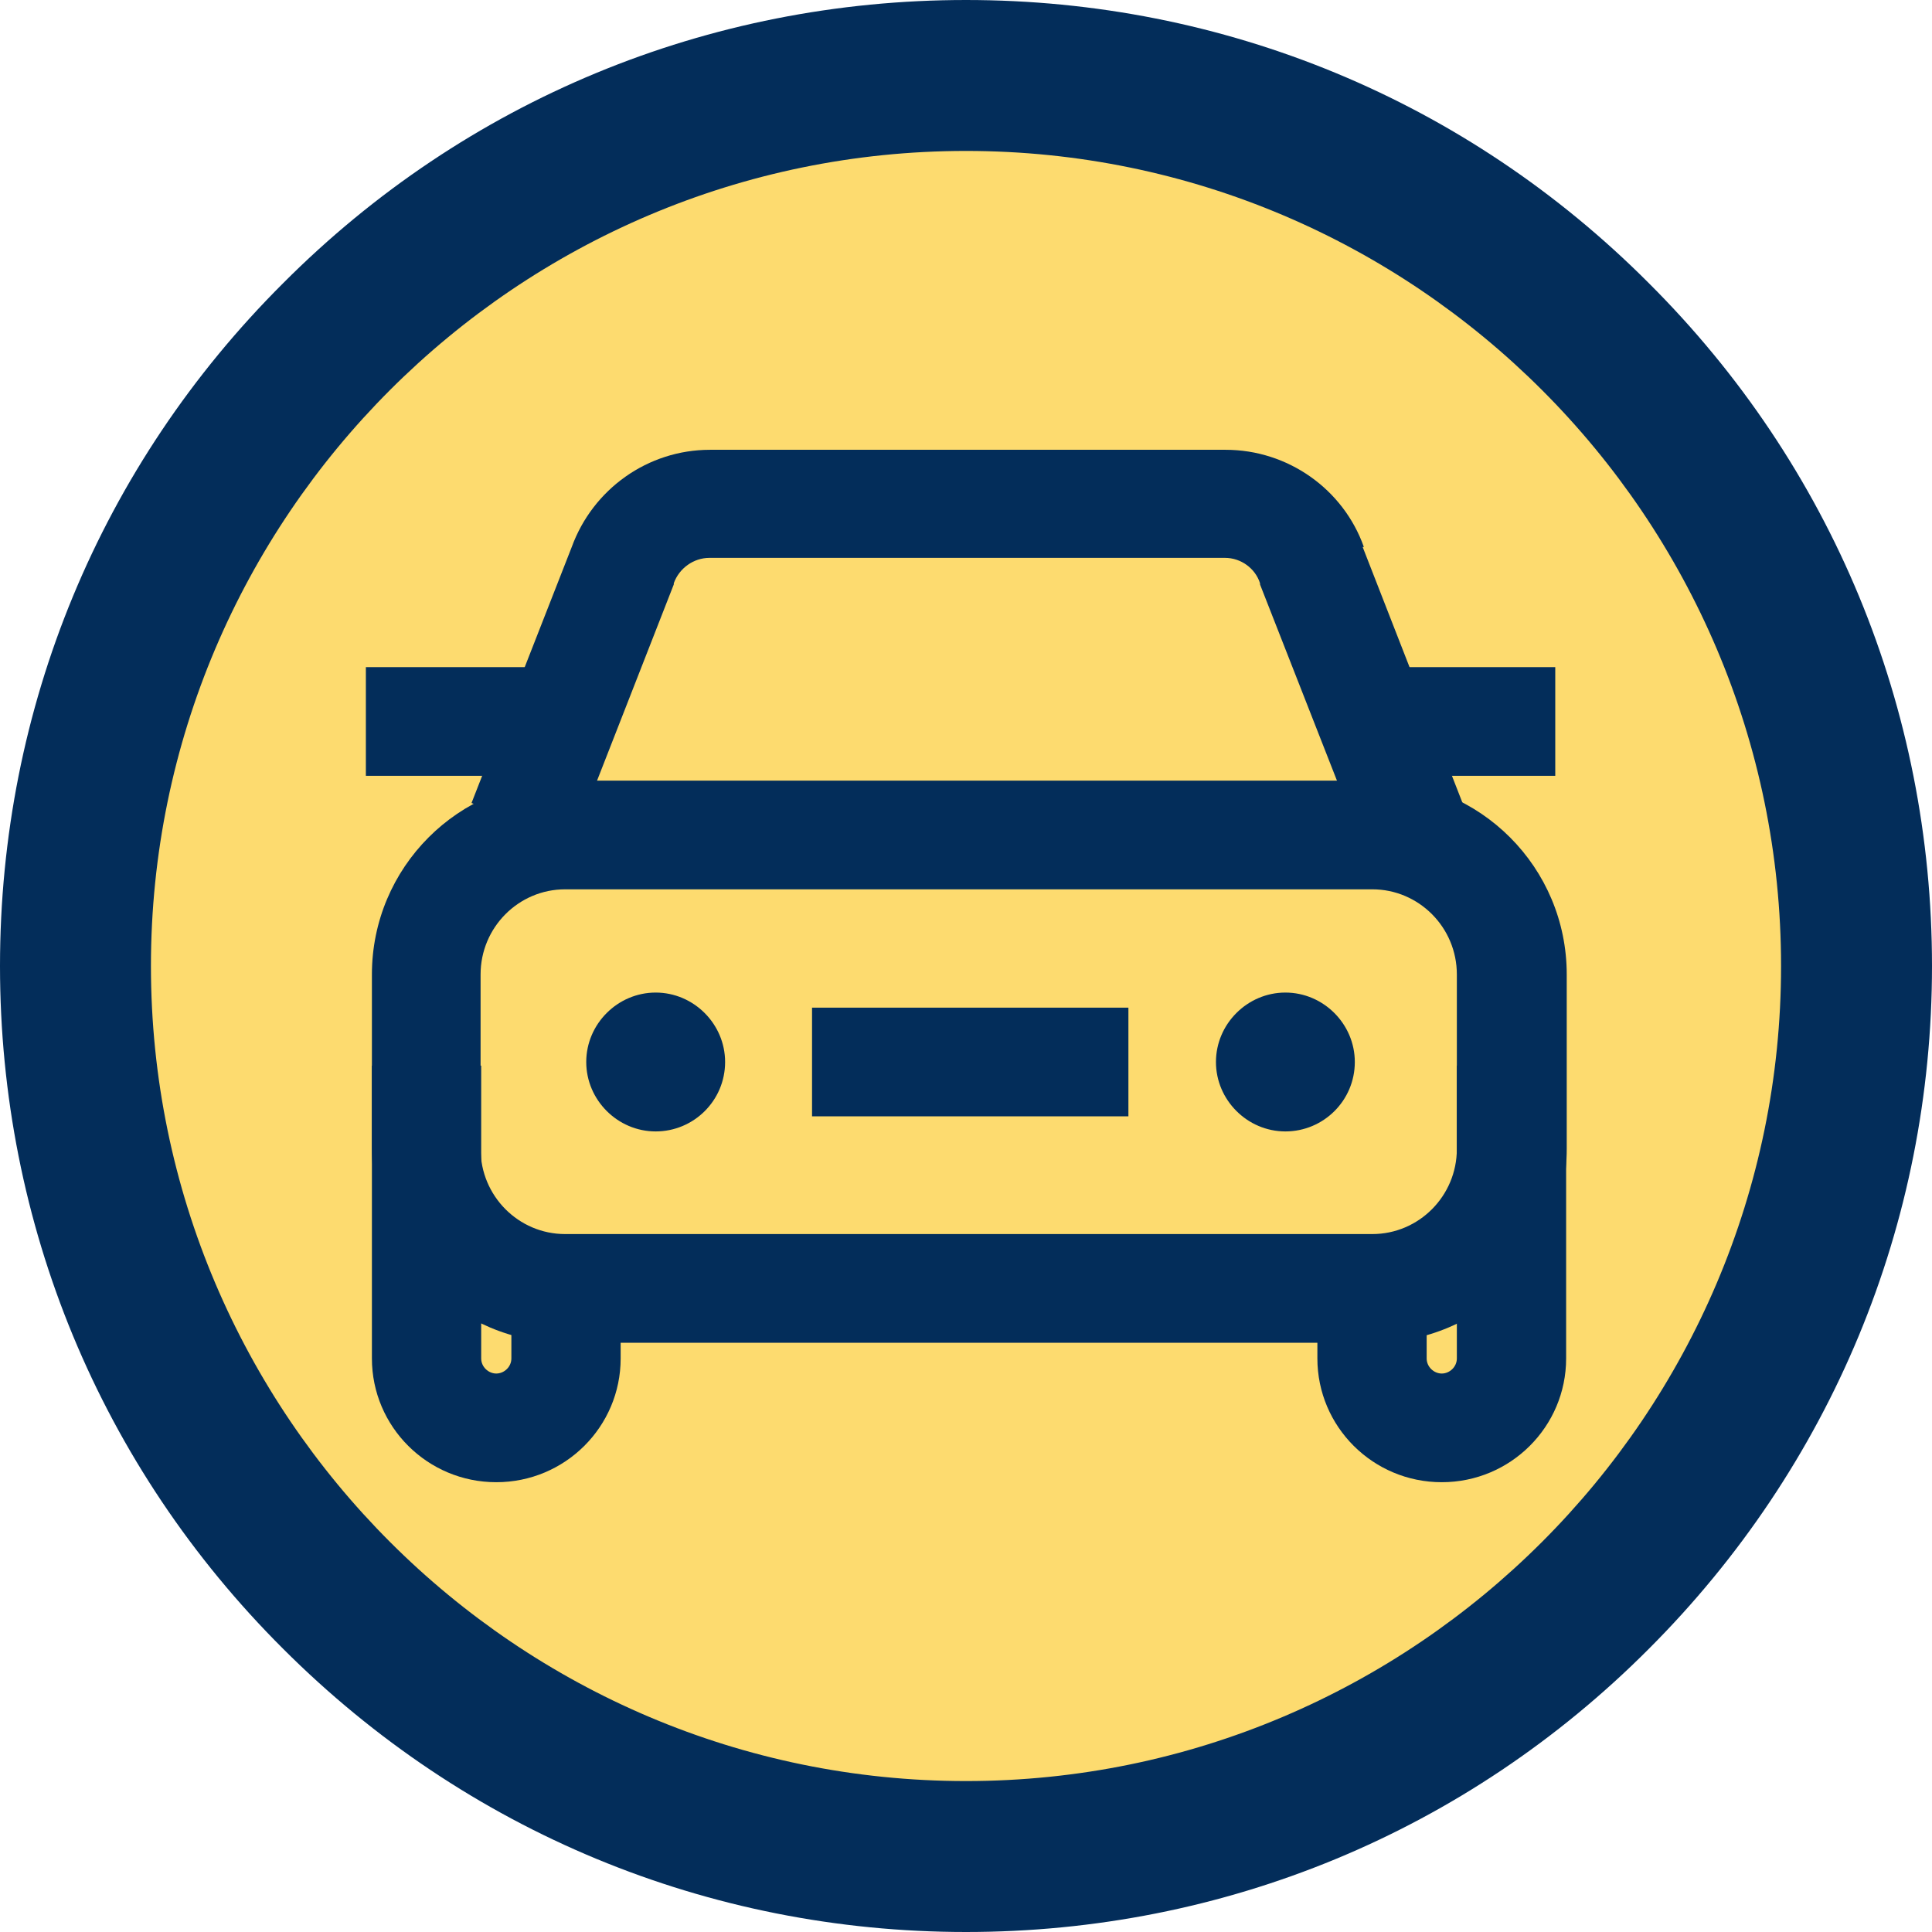
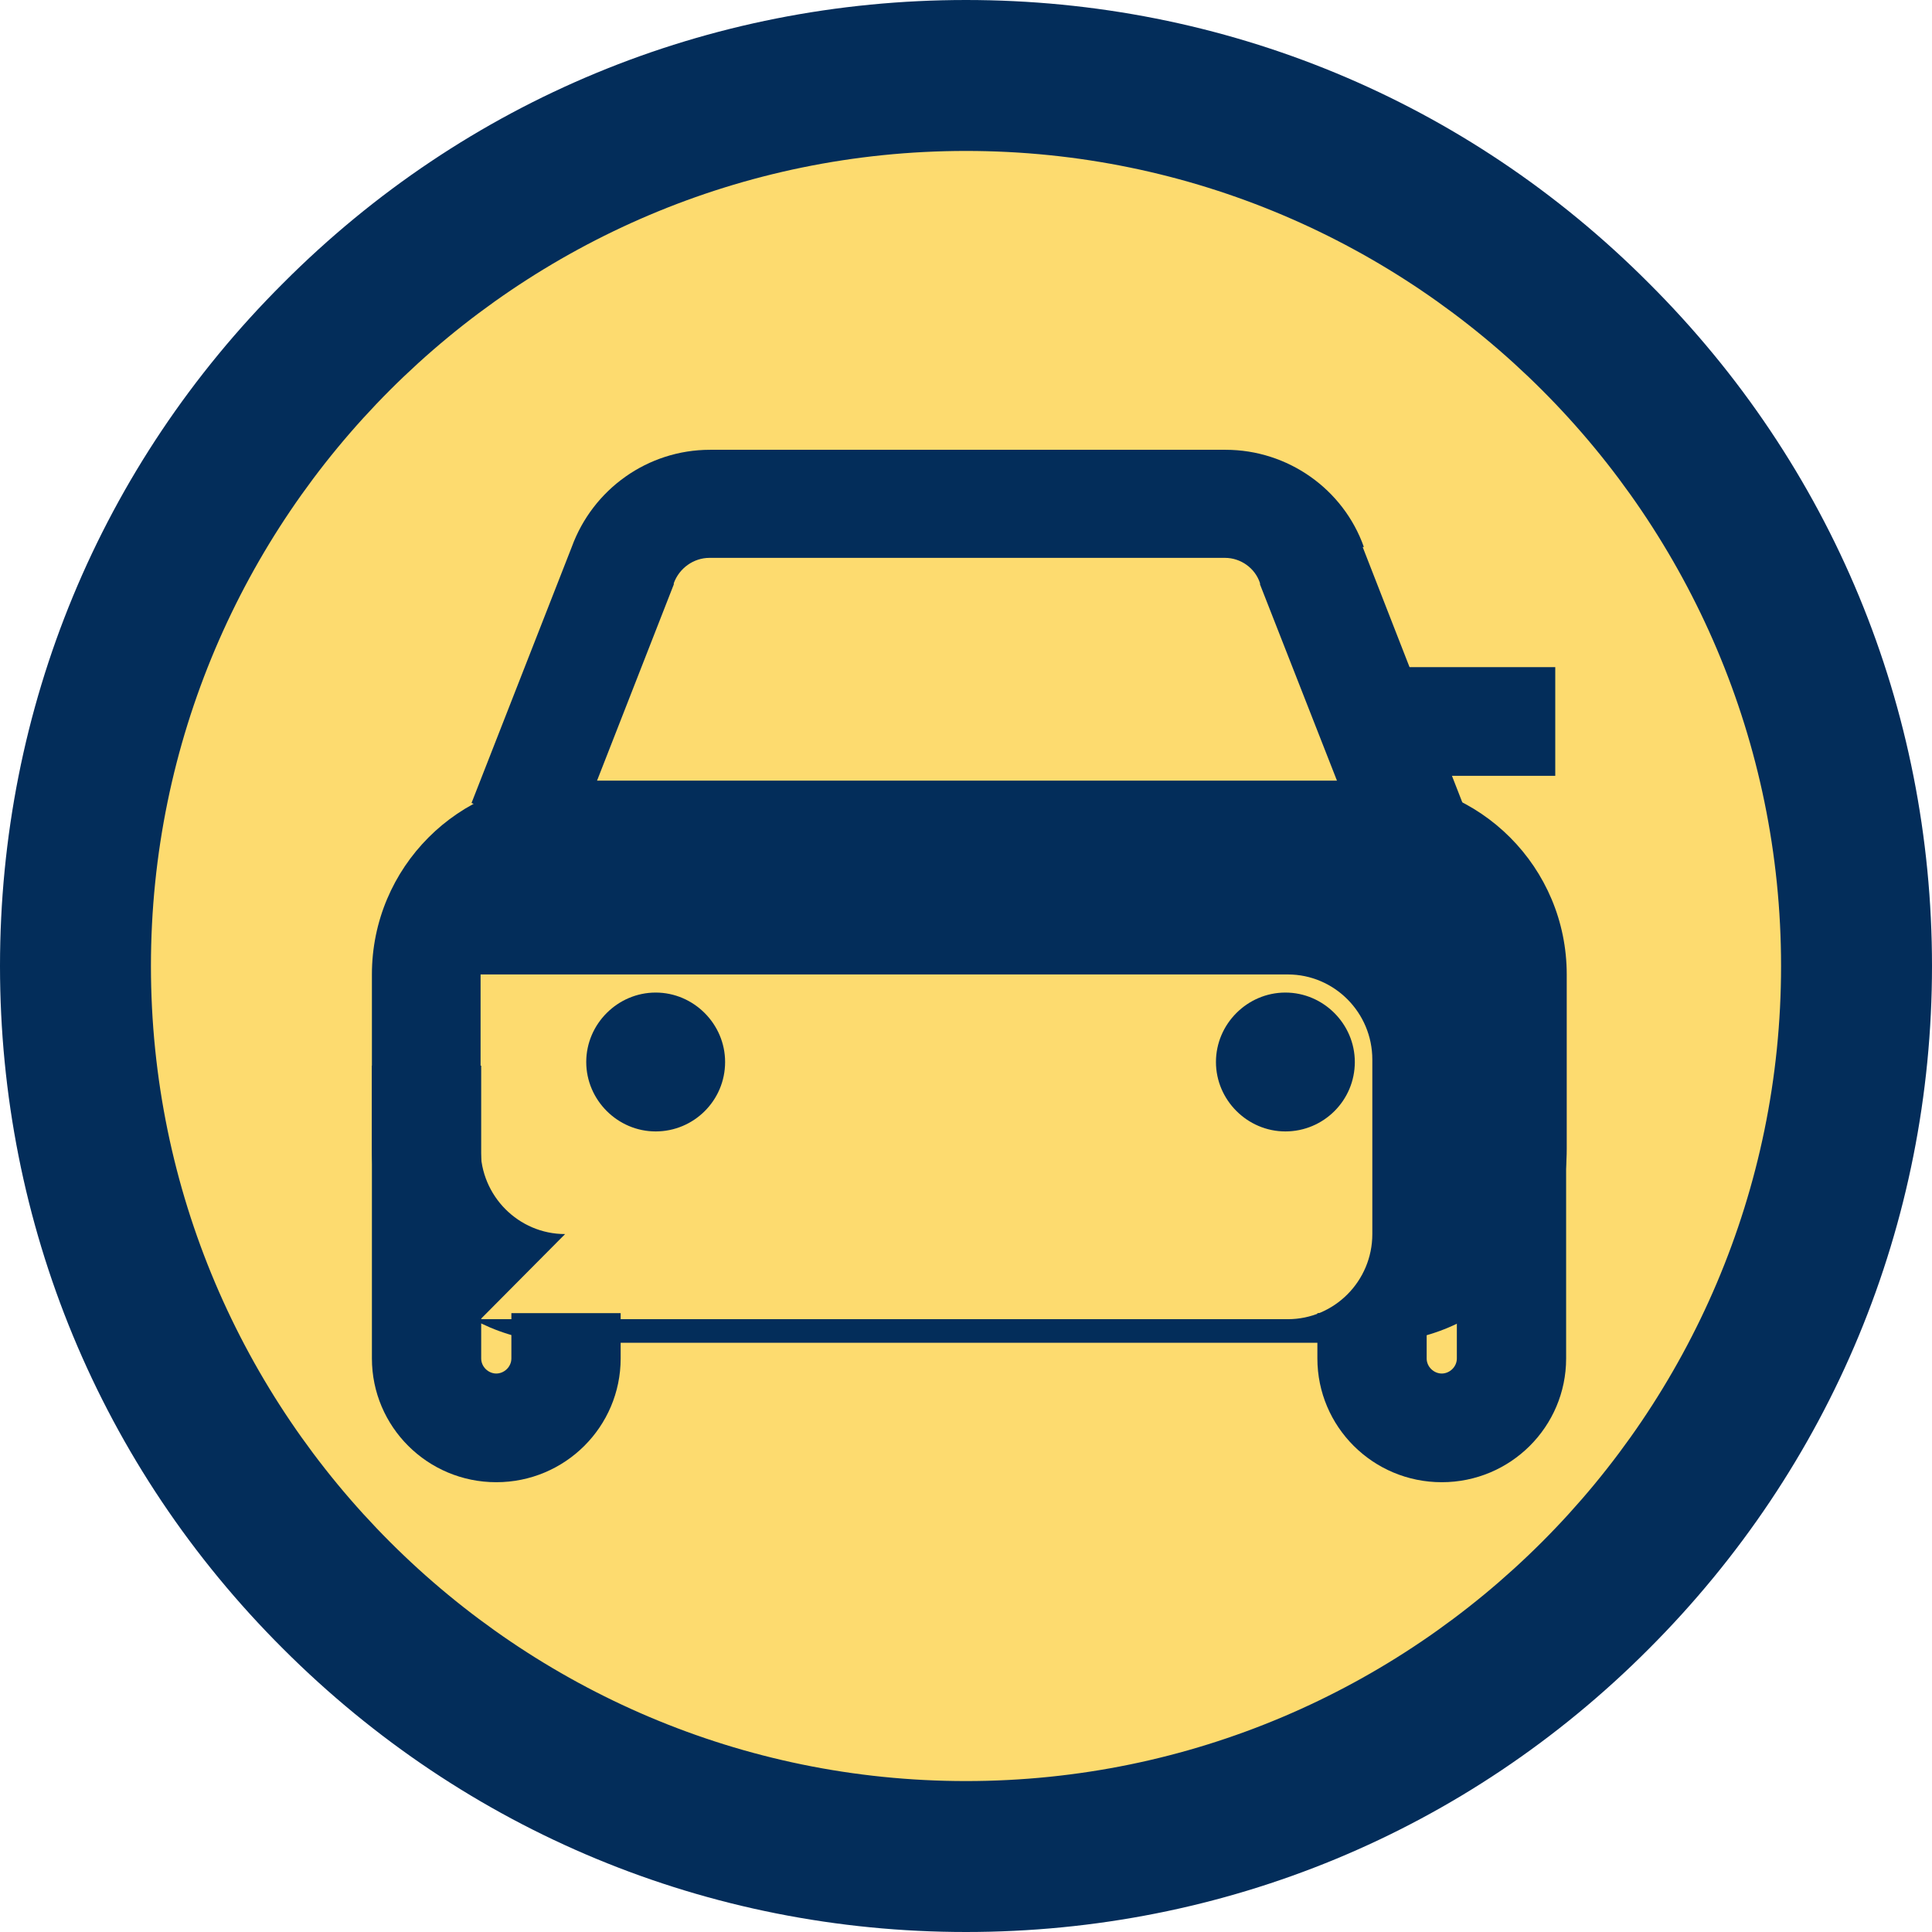
<svg xmlns="http://www.w3.org/2000/svg" id="Vrstva_1" version="1.1" viewBox="0 0 32 32" width="100" height="100">
  <defs>
    <style>
      .st0 {
        fill: none;
      }

      .st1 {
        fill-rule: evenodd;
      }

      .st1, .st2 {
        fill: #032d5a;
      }

      .st3 {
        clip-path: url(#clippath);
      }

      .st4 {
        fill: #fddb6f;
      }

      .st5 {
        display: none;
        fill: #002c5b;
      }
    </style>
    <clipPath id="clippath">
      <rect class="st0" y="0" width="32" height="32" />
    </clipPath>
  </defs>
  <g class="st3">
    <g>
      <circle class="st4" cx="16" cy="16" r="15" />
      <path class="st5" d="M11.77,13.19h5.66v8.74h3.55v2.2h-9.98v-2.2h3.56v-6.54h-2.8v-2.2h.01ZM14.57,7.87h2.86v3.34h-2.86s0-3.34,0-3.34Z" />
      <path class="st2" d="M27.31,4.69C24.29,1.66,20.27,0,16,0S7.71,1.66,4.69,4.69C1.66,7.71,0,11.73,0,16s1.66,8.29,4.69,11.31c3.02,3.02,7.04,4.69,11.31,4.69s8.29-1.66,11.31-4.69c3.02-3.02,4.69-7.04,4.69-11.31s-1.66-8.29-4.69-11.31ZM16,29.5c-7.44,0-13.5-6.06-13.5-13.5S8.56,2.5,16,2.5s13.5,6.06,13.5,13.5-6.06,13.5-13.5,13.5Z" />
    </g>
  </g>
  <g>
-     <path class="st1" d="M6.16,19.03c0,1.77,1.43,3.21,3.21,3.21h13.37c1.78,0,3.21-1.44,3.21-3.21v-2.89c0-1.77-1.43-3.21-3.21-3.21h-13.37c-1.78,0-3.21,1.44-3.21,3.21v2.89ZM9.36,20.44c-.77,0-1.4-.63-1.4-1.41v-2.89c0-.78.63-1.41,1.4-1.41h13.37c.77,0,1.4.63,1.4,1.41v2.89c0,.78-.63,1.41-1.4,1.41h-13.37Z" />
+     <path class="st1" d="M6.16,19.03c0,1.77,1.43,3.21,3.21,3.21h13.37c1.78,0,3.21-1.44,3.21-3.21v-2.89c0-1.77-1.43-3.21-3.21-3.21h-13.37c-1.78,0-3.21,1.44-3.21,3.21v2.89ZM9.36,20.44c-.77,0-1.4-.63-1.4-1.41v-2.89h13.37c.77,0,1.4.63,1.4,1.41v2.89c0,.78-.63,1.41-1.4,1.41h-13.37Z" />
    <path class="st1" d="M22.32,12.85h3.44v-1.8h-3.44v1.8Z" />
-     <path class="st1" d="M6.06,12.85h3.44v-1.8h-3.44v1.8Z" />
-     <path class="st1" d="M13.45,18.49h5.24v-1.8h-5.24v1.8Z" />
    <path class="st1" d="M22.59,9.06c-.34-.96-1.26-1.61-2.29-1.61h-8.54c-1.03,0-1.94.65-2.29,1.61l-1.66,4.24,1.68.65,1.67-4.27v-.02c.09-.25.33-.42.59-.42h8.54c.26,0,.5.17.58.42v.02s1.69,4.31,1.69,4.31l1.68-.65-1.67-4.28Z" />
    <path class="st1" d="M6.16,22.5c0,1.13.92,2.05,2.06,2.05s2.06-.92,2.06-2.05v-.75h-1.81v.75c0,.14-.12.25-.25.25s-.25-.11-.25-.25v-4.85h-1.81v4.85Z" />
    <path class="st1" d="M23.88,22.75c-.13,0-.25-.11-.25-.25v-.75h-1.81v.75c0,1.13.92,2.05,2.06,2.05s2.06-.92,2.06-2.05v-4.85h-1.81v4.85c0,.14-.12.25-.25.25Z" />
    <path class="st2" d="M22.44,17.59c0,.64-.52,1.15-1.15,1.15s-1.15-.52-1.15-1.15.52-1.15,1.15-1.15,1.15.52,1.15,1.15Z" />
    <path class="st2" d="M12.01,17.59c0,.64-.52,1.15-1.15,1.15s-1.15-.52-1.15-1.15.52-1.15,1.15-1.15,1.15.52,1.15,1.15Z" />
  </g>
</svg>